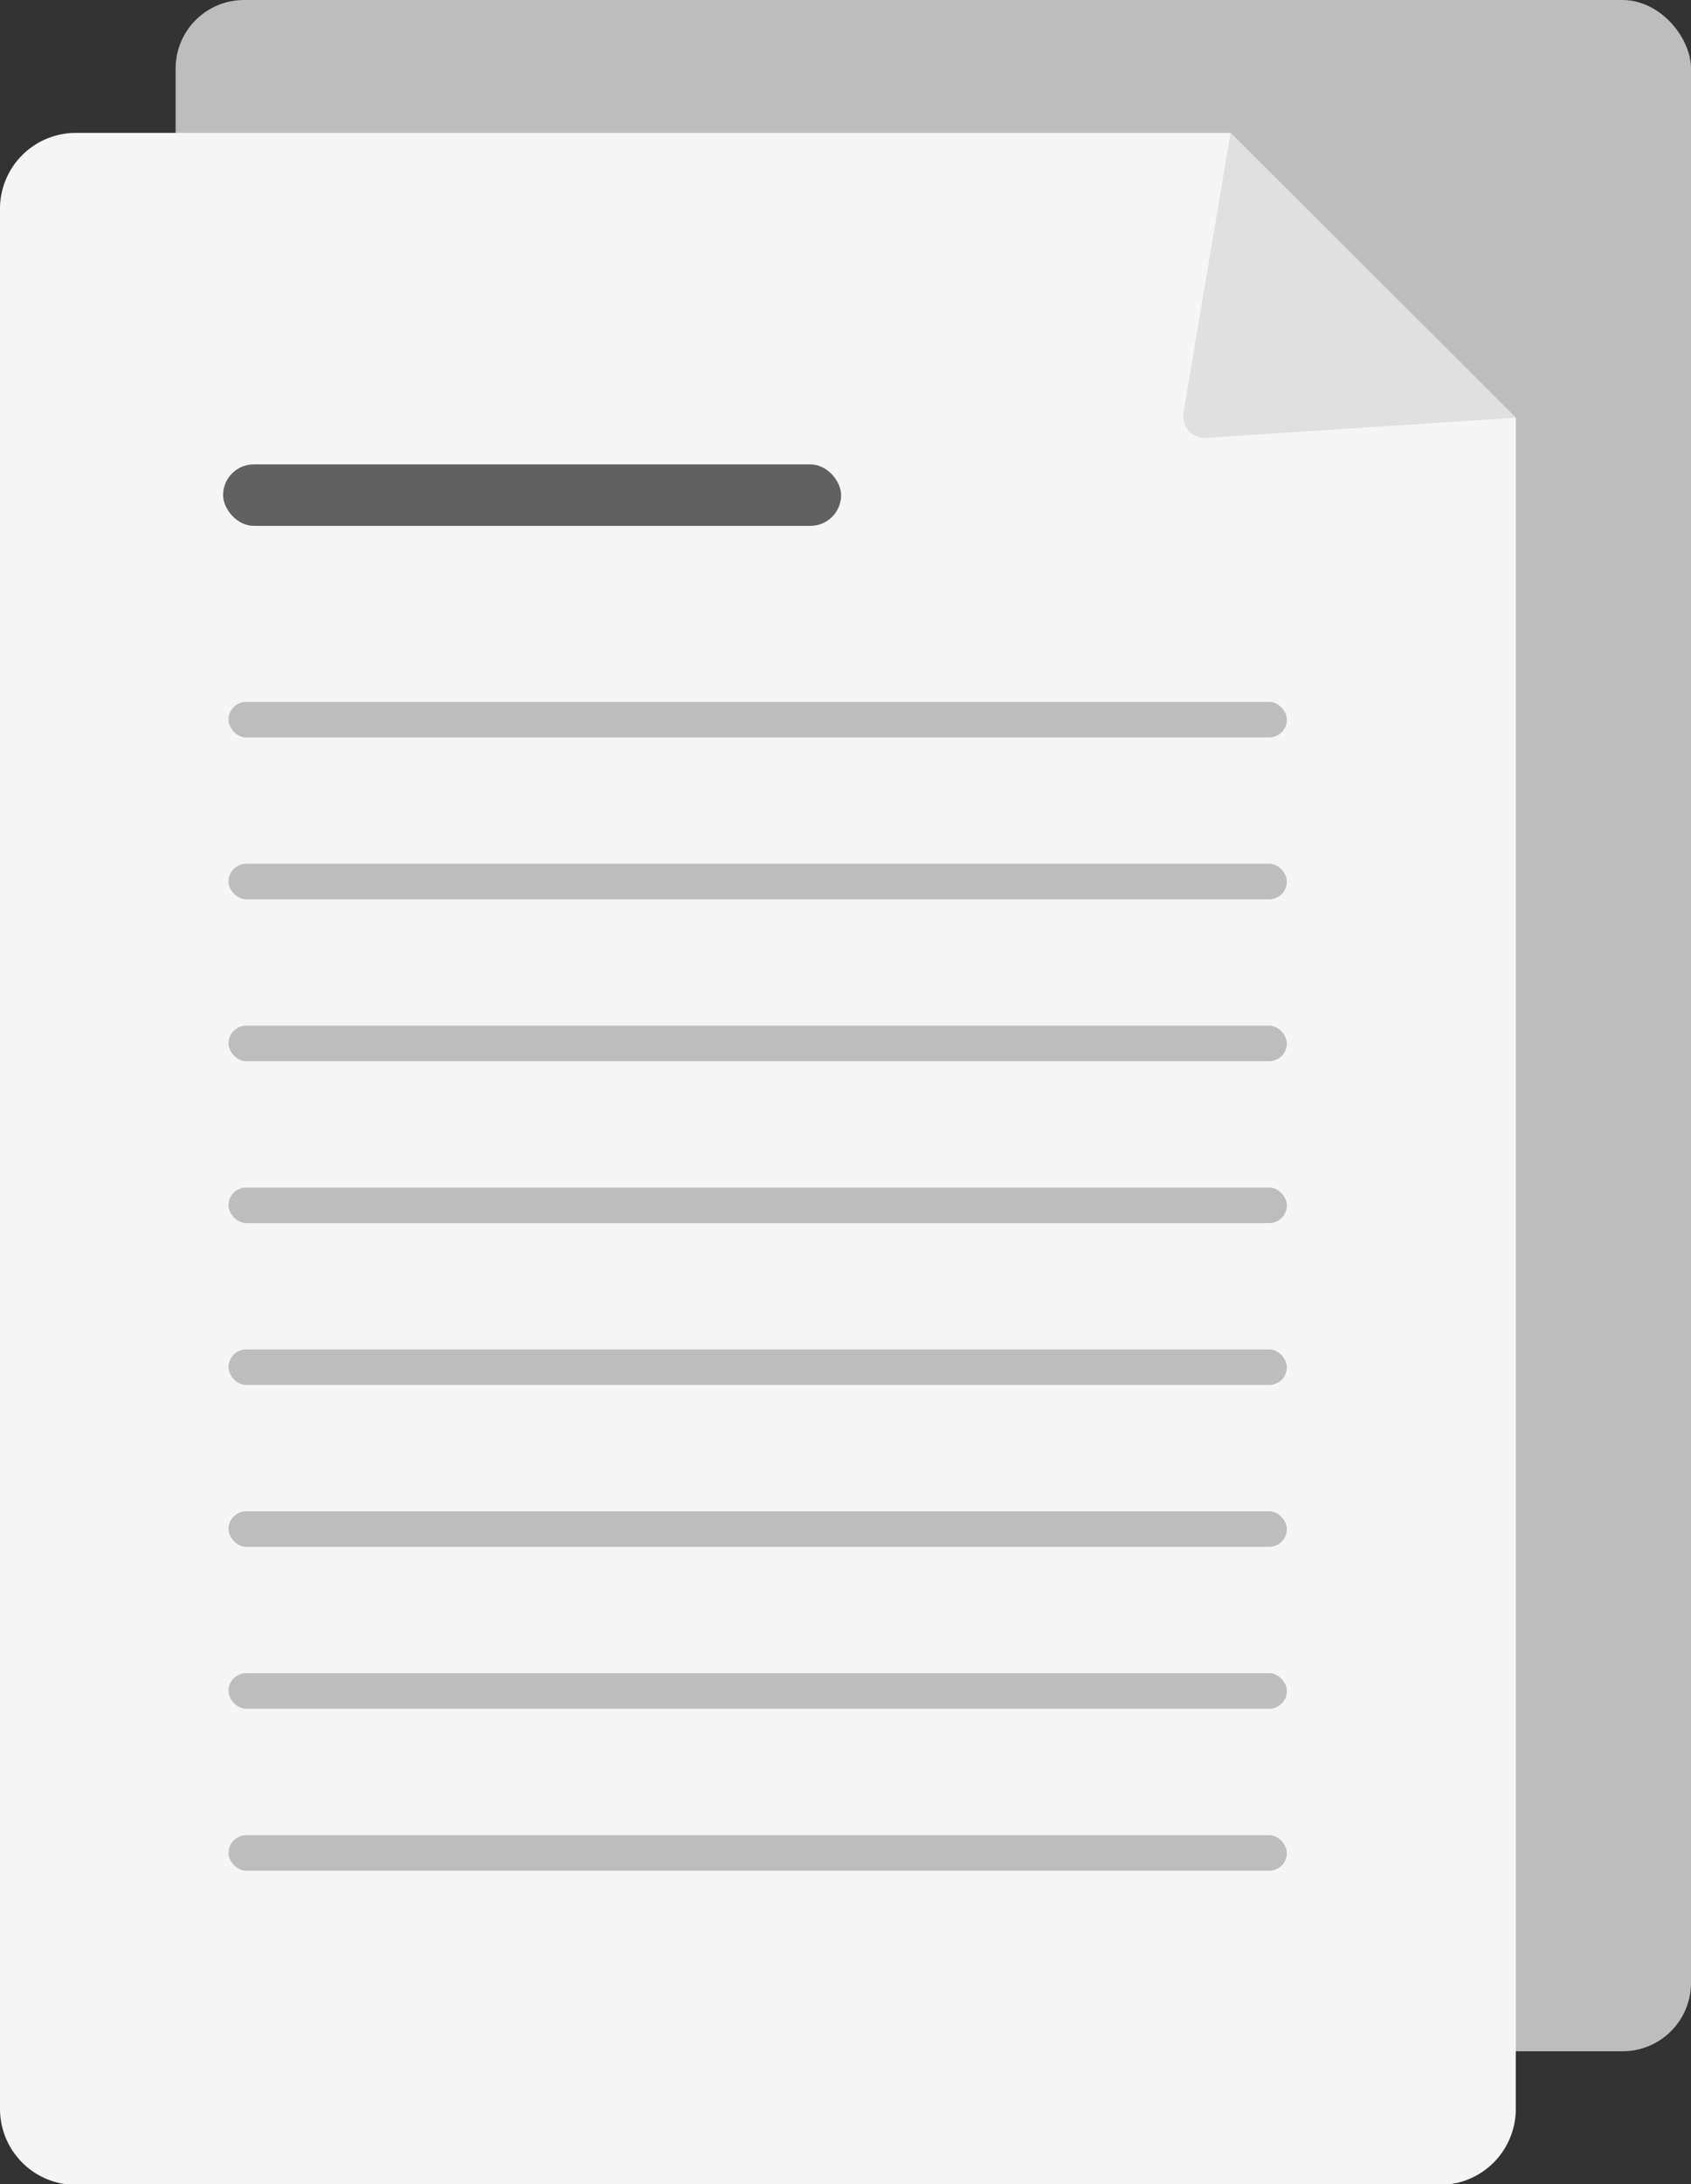
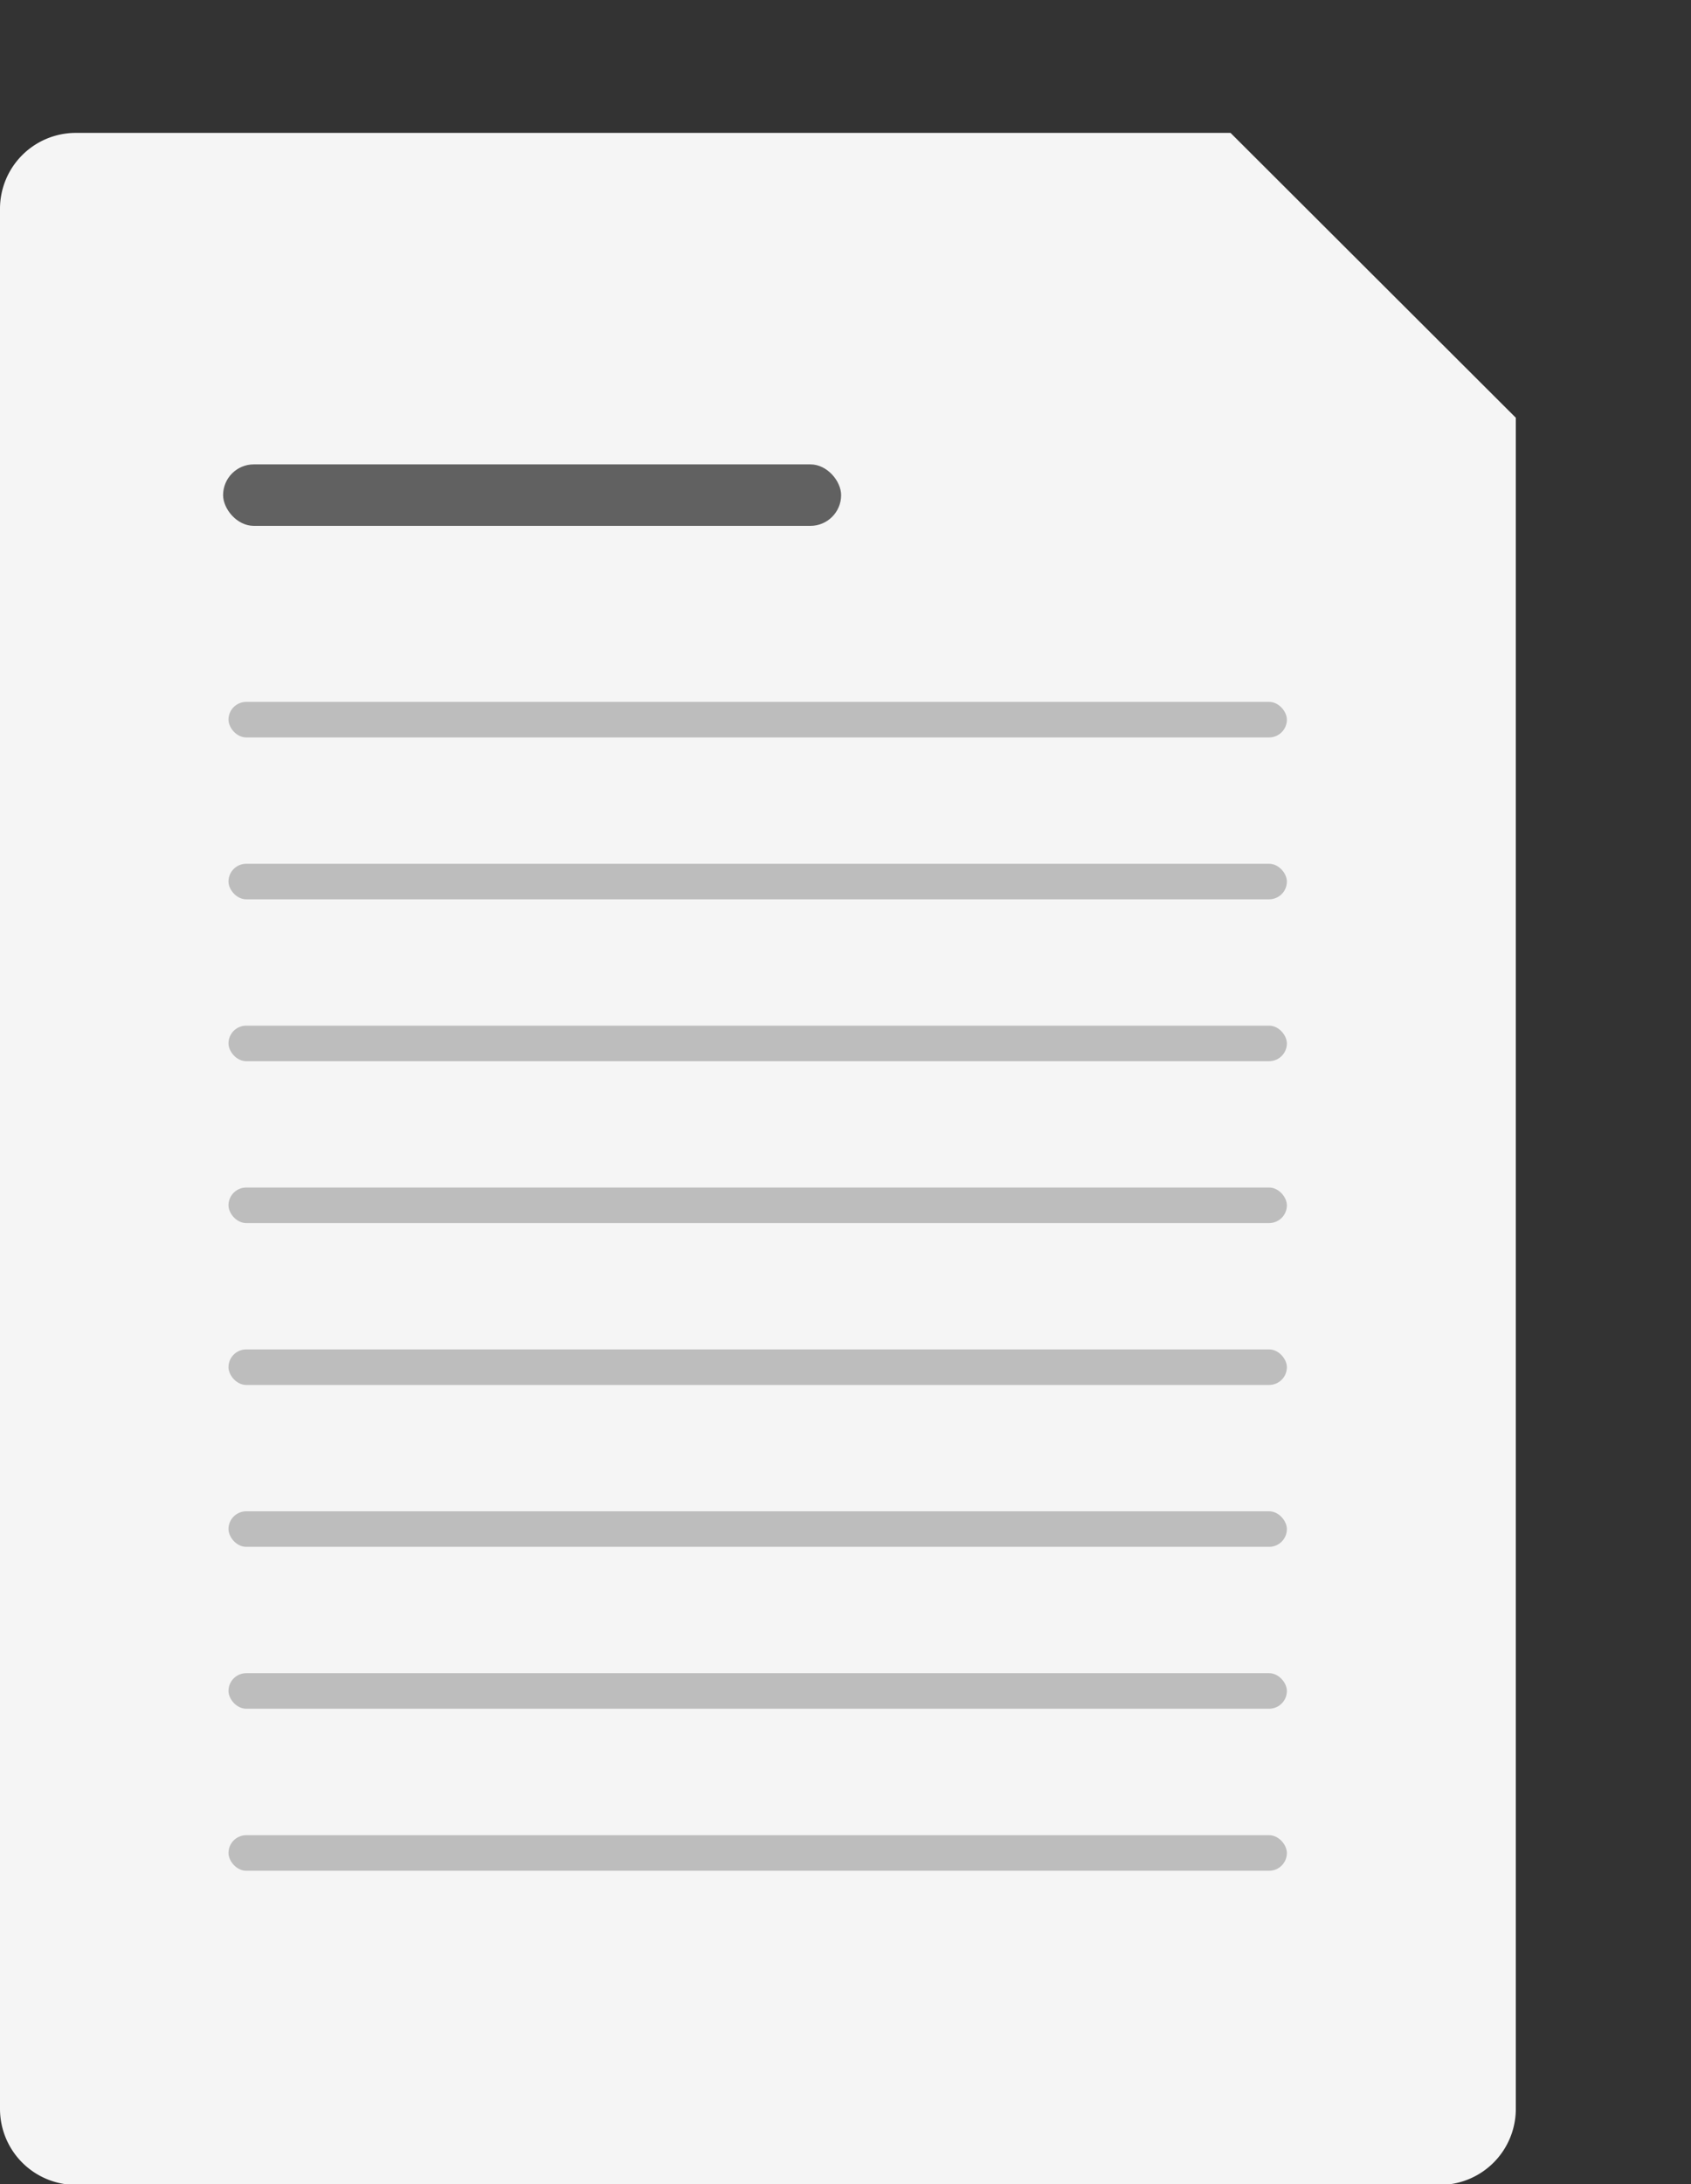
<svg xmlns="http://www.w3.org/2000/svg" id="Layer_12" data-name="Layer 12" viewBox="0 0 116.12 149.89">
  <rect x="0" y="0" width="116.12" height="149.89" fill="#333333" stroke="none" />
  <defs>
    <style>.cls-1{fill:#bdbdbd;}.cls-2{fill:#f5f5f5;}.cls-3{fill:#e0e0e0;}.cls-4{fill:#616161;}</style>
  </defs>
-   <rect class="cls-1" x="12.06" width="104.06" height="140.78" rx="4.7" />
  <path class="cls-2" d="M142.75,175H49.12a5.22,5.22,0,0,1-5.21-5.22V39.38a5.21,5.21,0,0,1,5.21-5.21h79.29L148,53.72v116A5.22,5.22,0,0,1,142.75,175Z" transform="translate(-43.91 -25.05)" />
-   <path class="cls-3" d="M128.41,34.17l-3.23,19.2a1.49,1.49,0,0,0,1.57,1.73L148,53.72Z" transform="translate(-43.91 -25.05)" />
  <rect class="cls-4" x="15.32" y="31.87" width="42.44" height="4.22" rx="2.11" />
  <rect class="cls-1" x="15.69" y="48.17" width="72.68" height="2.44" rx="1.22" />
  <rect class="cls-1" x="15.69" y="59.28" width="72.68" height="2.44" rx="1.22" />
  <rect class="cls-1" x="15.69" y="70.39" width="72.68" height="2.44" rx="1.22" />
  <rect class="cls-1" x="15.69" y="81.5" width="72.68" height="2.44" rx="1.22" />
  <rect class="cls-1" x="15.69" y="92.61" width="72.68" height="2.44" rx="1.22" />
  <rect class="cls-1" x="15.69" y="103.72" width="72.68" height="2.44" rx="1.22" />
  <rect class="cls-1" x="15.69" y="114.83" width="72.68" height="2.44" rx="1.22" />
  <rect class="cls-1" x="15.69" y="125.95" width="72.68" height="2.44" rx="1.22" />
</svg>